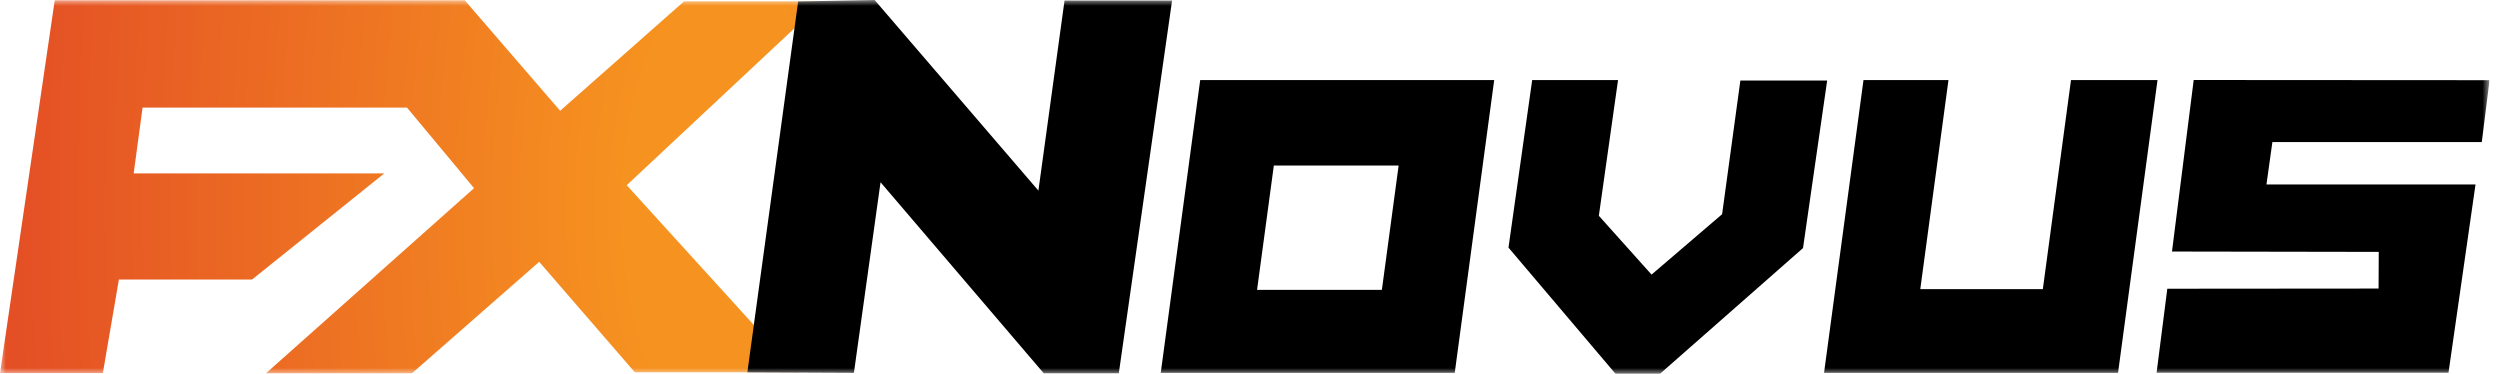
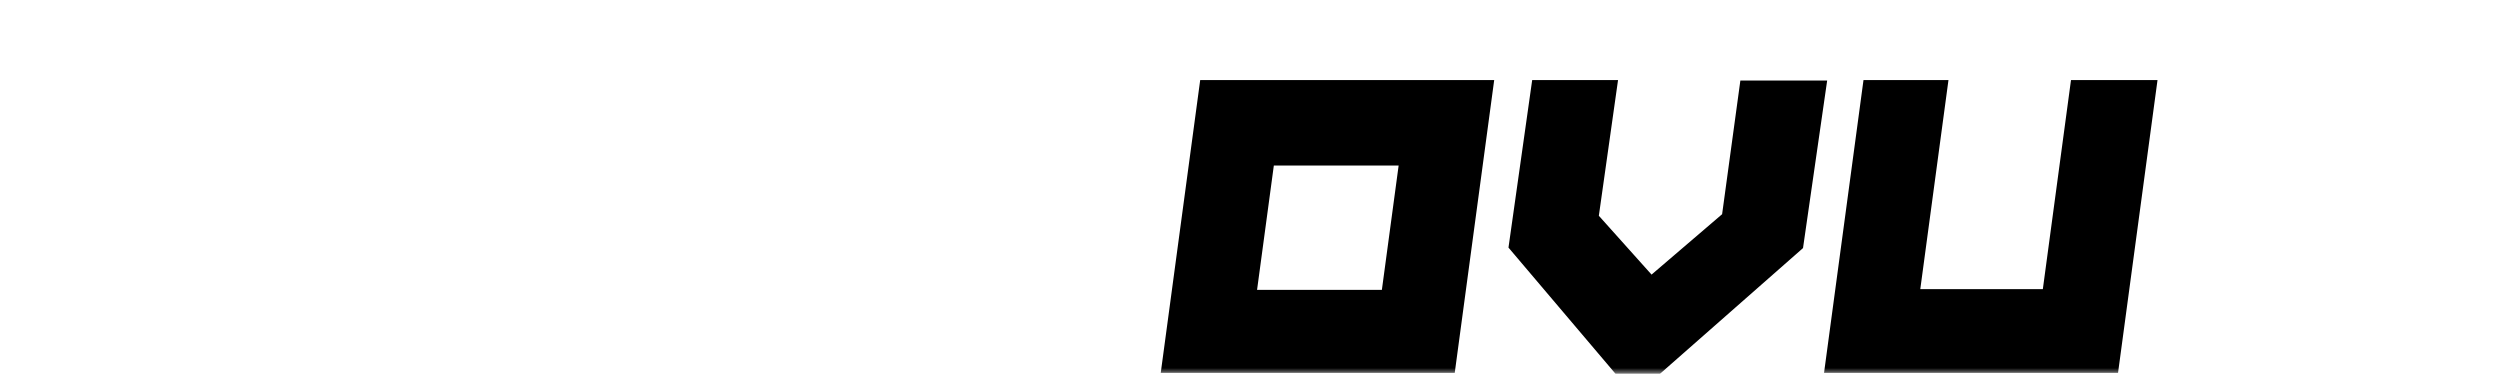
<svg xmlns="http://www.w3.org/2000/svg" width="214" height="32" viewBox="0 0 214 32" fill="none">
  <g clip-path="url(#clip0_310_389)">
    <mask id="mask0_310_389" style="mask-type:luminance" maskUnits="userSpaceOnUse" x="0" y="0" width="214" height="32">
      <path d="M213.106 0H0V32H213.106V0Z" fill="white" />
    </mask>
    <g mask="url(#mask0_310_389)">
-       <path d="M8.804 31.937H0L4.687 0.02H39.778L47.949 9.482L58.557 0.113H70.473L53.648 15.853L68.217 31.873H54.345L46.154 22.412L35.26 31.959H22.76L40.579 16.106L34.837 9.208H12.204L11.444 14.843H32.894L21.578 23.927H10.177L8.804 31.937Z" fill="url(#paint0_radial_310_389)" />
      <path d="M102.737 6.855L99.36 31.916H124.526L127.903 6.855H102.737ZM118.289 24.81H107.605L109.04 14.171H119.723L118.289 24.81Z" fill="black" />
      <path d="M177.277 6.855L174.867 24.747H164.377L166.789 6.855H159.515L156.138 31.916H181.304L184.683 6.855H177.277Z" fill="black" />
      <path d="M148.975 6.896L147.413 18.335L141.373 23.506L136.861 18.47L138.504 6.855H131.155L129.126 21.194L138.291 32H142.093L154.338 21.235L156.405 6.896H148.975Z" fill="black" />
-       <path d="M185.521 24.715L184.604 31.905H209.591L211.904 15.79H194.009L194.516 12.162H212.441L213.106 6.864L187.781 6.848L185.922 21.531L203.621 21.562L203.606 24.7L185.521 24.715Z" fill="black" />
-       <path d="M73.095 31.916L75.374 15.6L89.35 31.959H95.769L100.331 0.043H91.125L88.887 16.316L74.868 0L68.322 0.127L63.973 31.873L73.095 31.916Z" fill="black" />
    </g>
  </g>
  <defs>
    <radialGradient id="paint0_radial_310_389" cx="0" cy="0" r="1" gradientUnits="userSpaceOnUse" gradientTransform="translate(62.53 17.856) rotate(-180) scale(61.962 135.581)">
      <stop offset="0.143" stop-color="#F69220" />
      <stop offset="1" stop-color="#E44F25" />
    </radialGradient>
    <clipPath id="clip0_310_389">
      <rect width="213.106" height="32" fill="white" />
    </clipPath>
  </defs>
</svg>